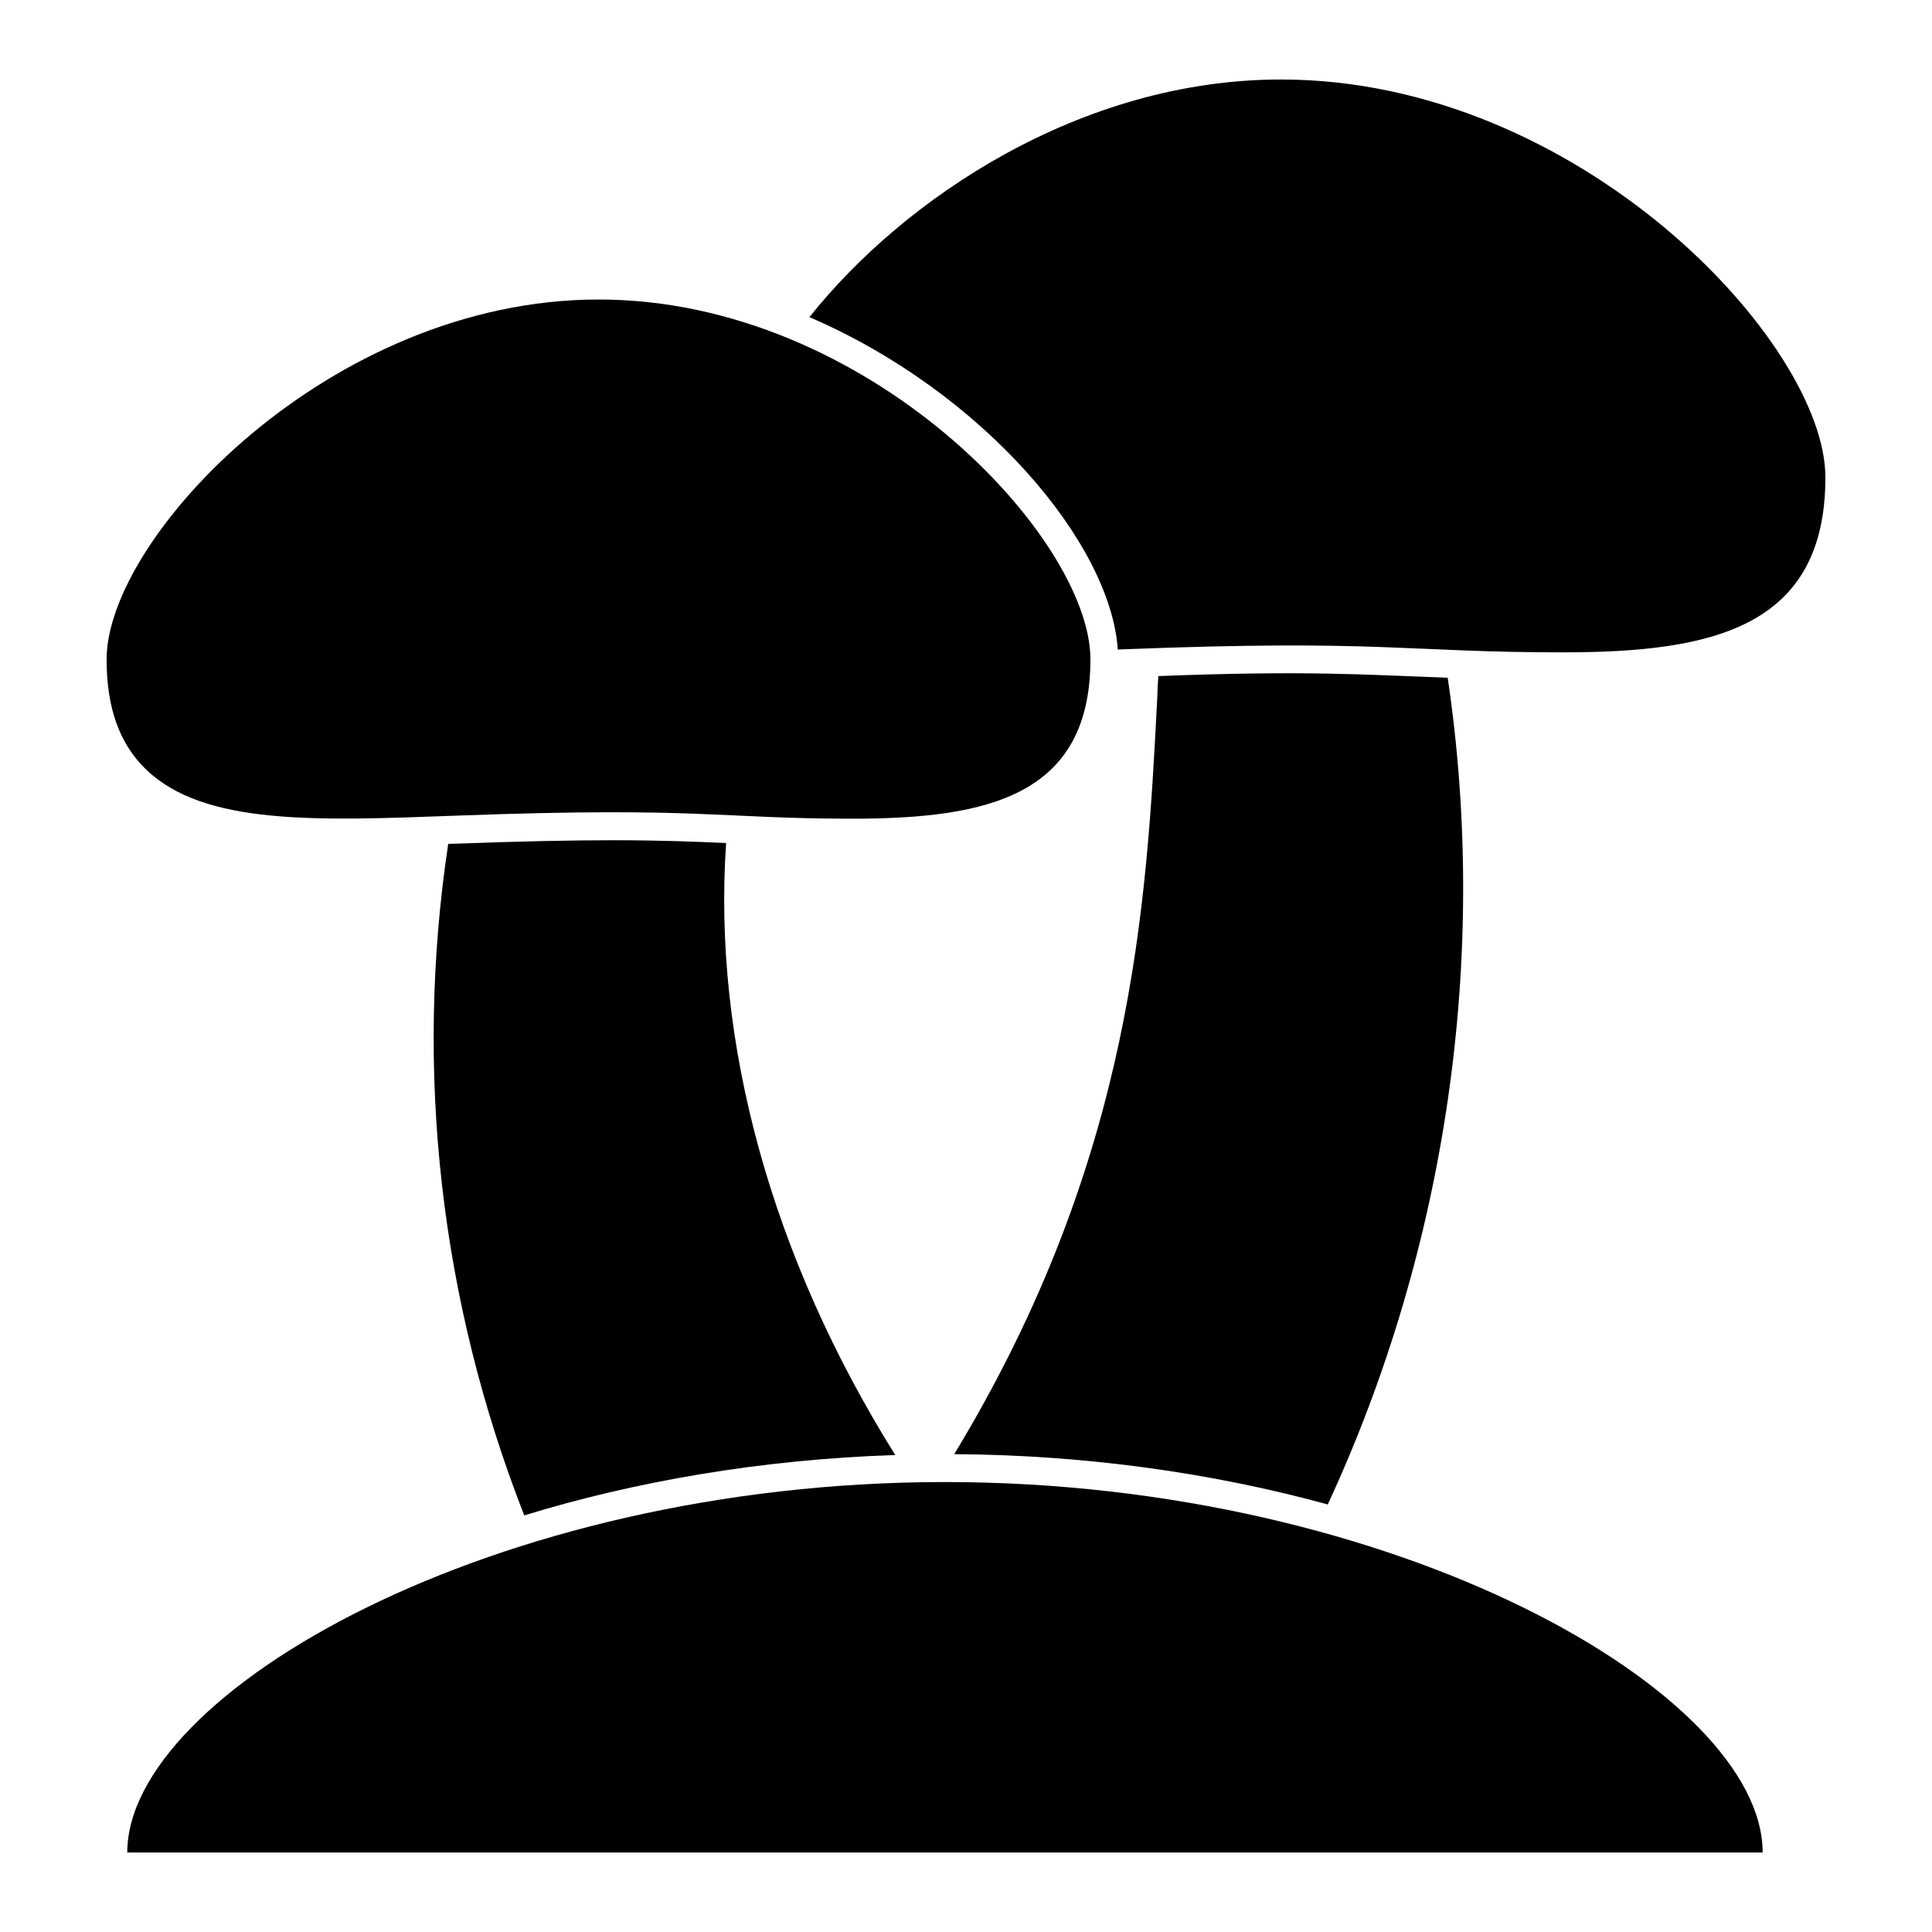
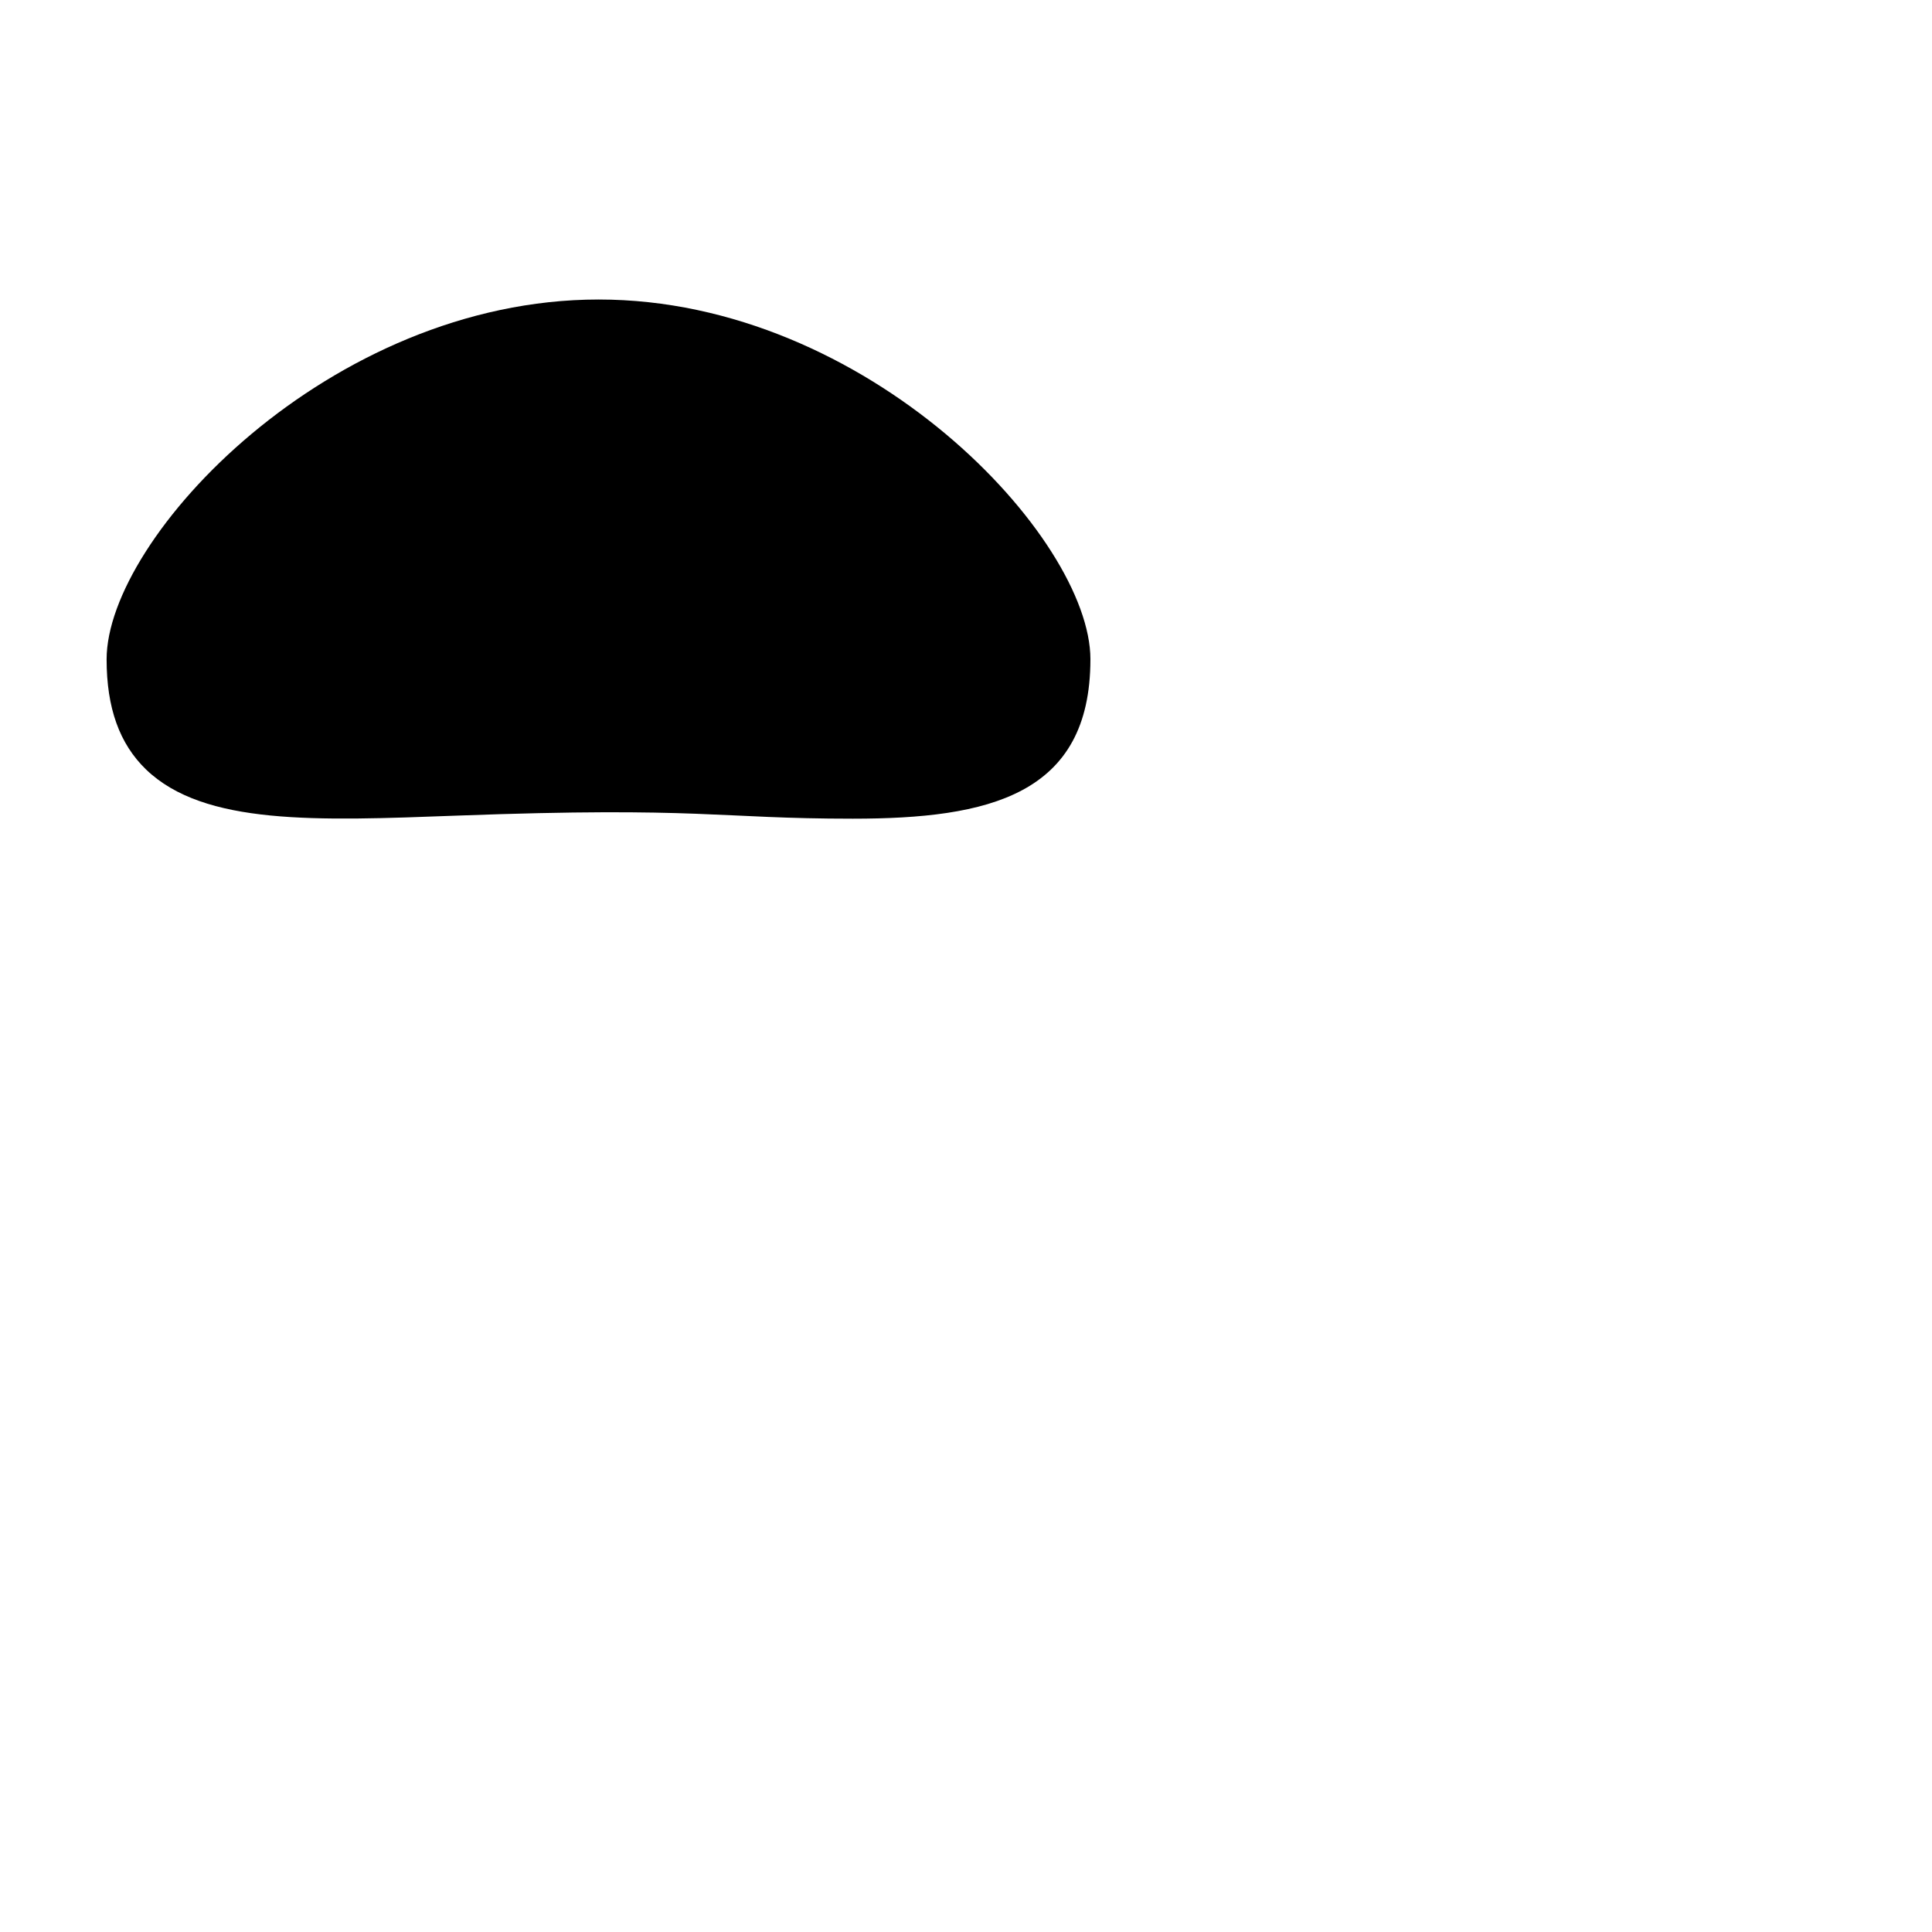
<svg xmlns="http://www.w3.org/2000/svg" fill="#000000" width="800px" height="800px" version="1.1" viewBox="144 144 512 512">
  <g>
    <path d="m432.97 318.73c0 36.035-26.98 42.23-62.977 42.23-35.918 0-40.059-3.211-104.76-0.816-37.562 1.406-67.125 2.594-82.535-12.227-7.039-6.816-10.445-16.301-10.445-29.191 0-32.23 59.051-95.352 130.4-95.352 71.344 0.004 130.32 63.129 130.32 95.355z" />
-     <path d="m627.75 270.5c0 39.934-30.156 46.379-69.496 46.379-41.859 0-47.789-3.481-116.32-0.816-0.594 0-1.113 0.074-1.703 0.074-1.926-28.301-35.785-68.312-81.723-88.094 25.043-31.488 71.941-62.977 124.99-62.977 78.98 0.004 144.25 69.797 144.25 105.43z" />
-     <path d="m381.25 529.59c-35.711 1.184-69.125 7.039-98.316 16.004-22.301-56.902-29.191-117.95-20.152-177.96 0.891 0 1.852-0.074 2.742-0.074 16.004-0.594 29.414-0.891 40.898-0.891 12.742 0 21.707 0.371 30.008 0.742-3.633 52.828 12.074 109.88 44.82 162.18z" />
-     <path d="m495.87 542.7c-29.711-8.148-63.348-13.113-98.984-13.336 47.566-78.461 50.973-145.88 53.789-200.27 0.074-2 0.148-4 0.297-5.926 39.383-1.508 54.113-0.391 76.684 0.445 10.965 73.867-0.223 150.92-31.785 219.08z" />
-     <path d="m177.73 634.93c0-42.273 97.012-98.172 216.69-98.172 119.68 0 216.7 55.898 216.7 98.172z" />
  </g>
</svg>